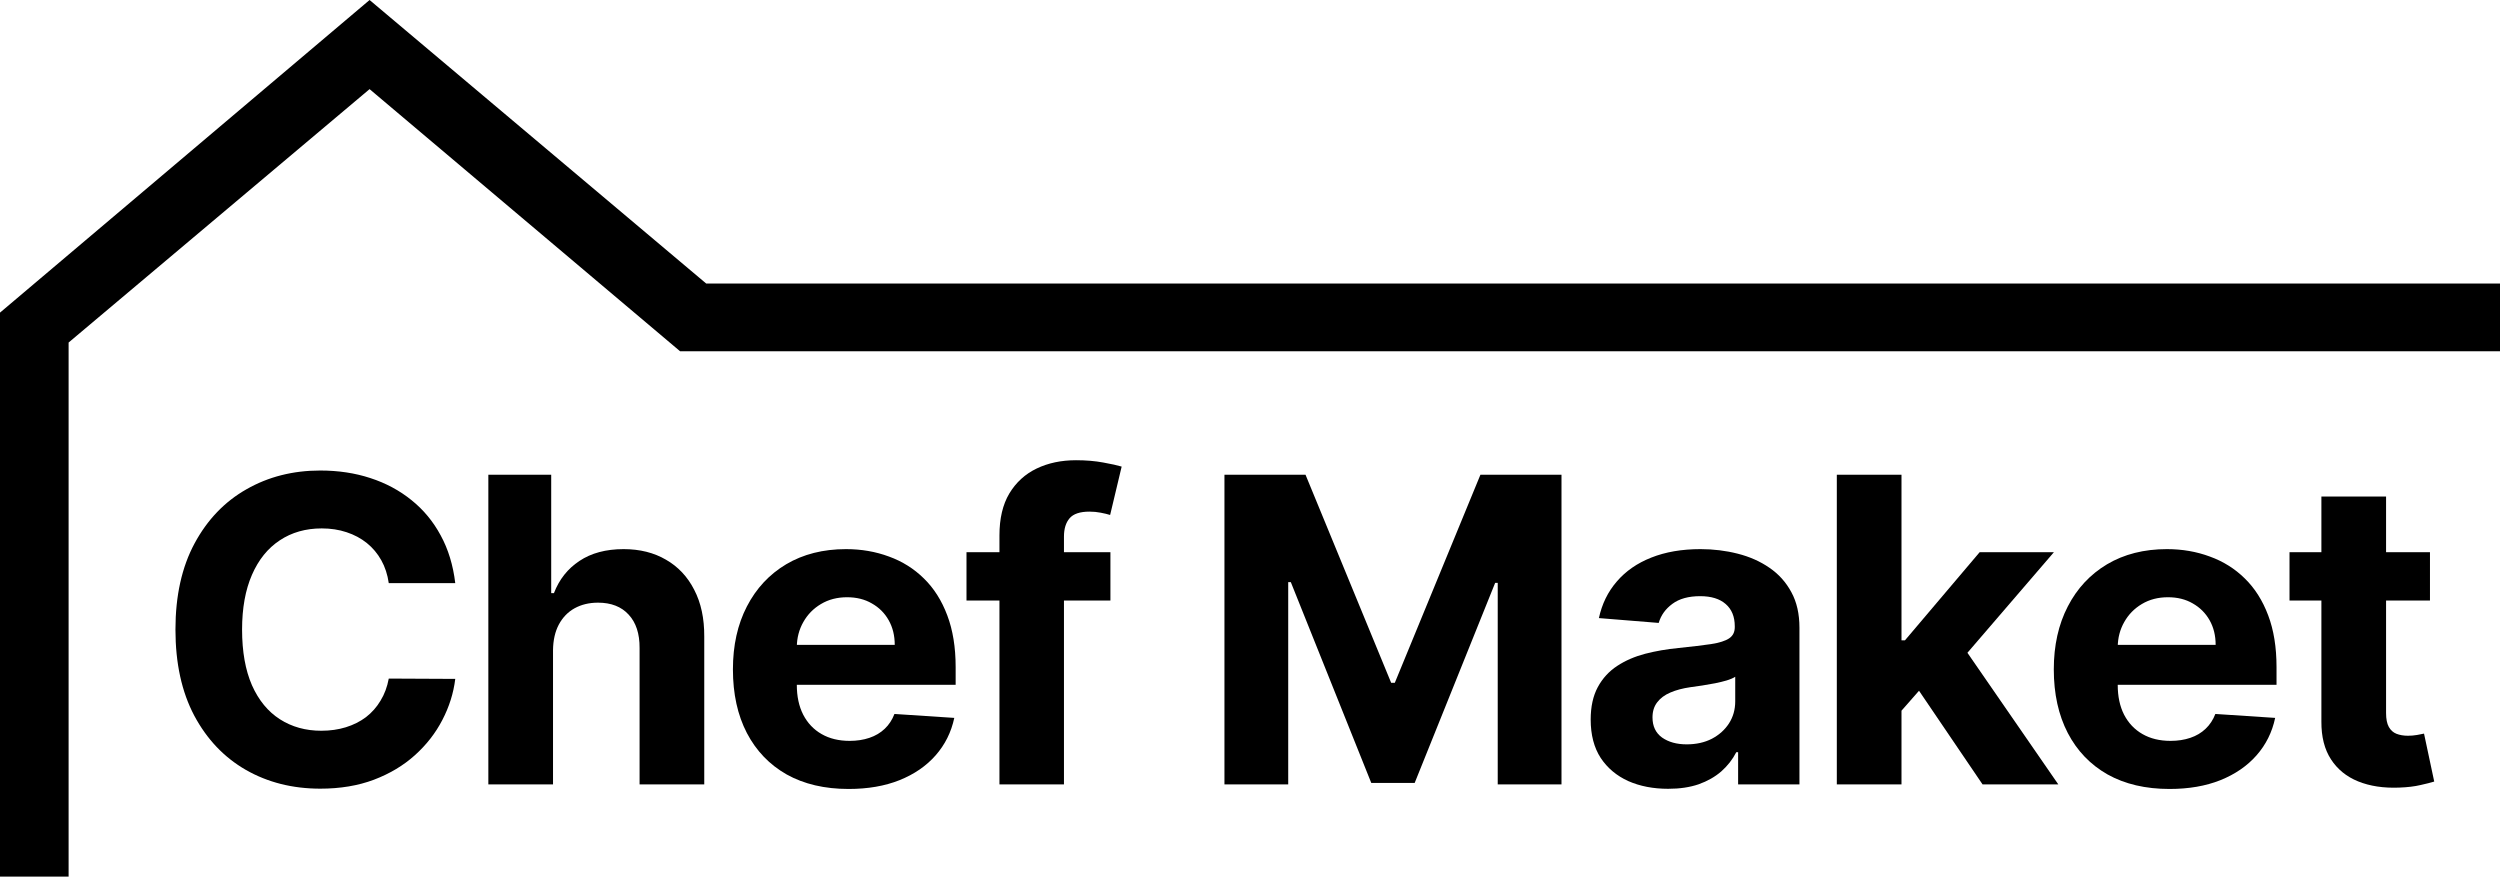
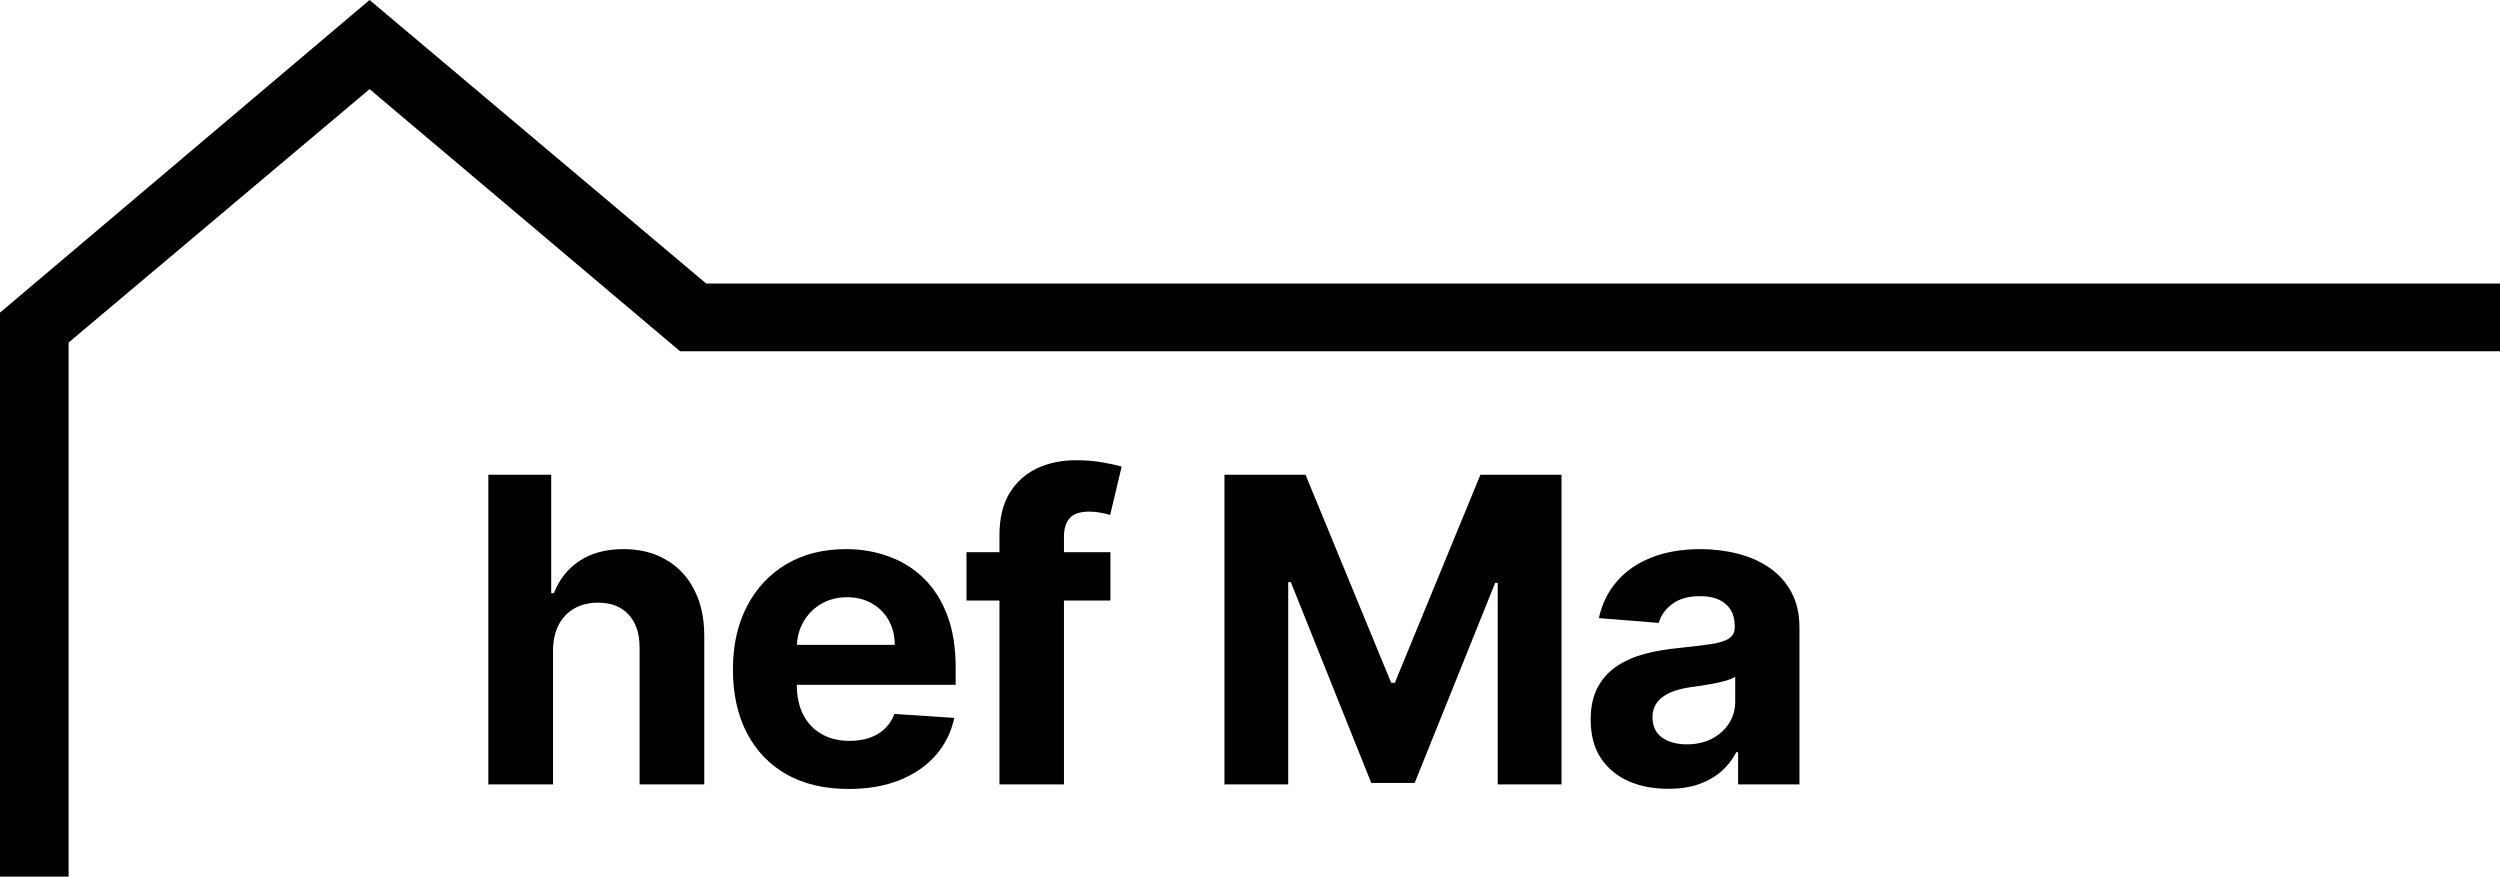
<svg xmlns="http://www.w3.org/2000/svg" width="77" height="27" viewBox="0 0 77 27" fill="none">
  <path d="M21.751 8.733L11.383 0L0 9.629V27H2.113V10.55L11.383 2.745L20.948 10.82H77V8.733H21.751Z" fill="black" />
-   <path d="M14.022 17.961H11.974C11.936 17.698 11.86 17.463 11.745 17.258C11.629 17.05 11.481 16.873 11.3 16.727C11.119 16.581 10.911 16.47 10.674 16.392C10.44 16.314 10.186 16.275 9.911 16.275C9.416 16.275 8.984 16.398 8.616 16.643C8.248 16.886 7.963 17.239 7.76 17.705C7.558 18.168 7.456 18.73 7.456 19.391C7.456 20.071 7.558 20.642 7.76 21.105C7.966 21.568 8.253 21.917 8.621 22.153C8.989 22.389 9.414 22.507 9.897 22.507C10.169 22.507 10.419 22.471 10.65 22.4C10.884 22.328 11.091 22.224 11.272 22.088C11.453 21.948 11.603 21.779 11.721 21.58C11.843 21.381 11.927 21.155 11.974 20.9L14.022 20.91C13.969 21.347 13.836 21.77 13.624 22.176C13.415 22.58 13.133 22.942 12.778 23.261C12.426 23.578 12.005 23.83 11.515 24.016C11.029 24.199 10.479 24.291 9.865 24.291C9.01 24.291 8.247 24.098 7.573 23.713C6.903 23.328 6.373 22.771 5.983 22.041C5.597 21.312 5.404 20.428 5.404 19.391C5.404 18.351 5.6 17.466 5.993 16.736C6.386 16.007 6.919 15.451 7.592 15.069C8.265 14.684 9.023 14.492 9.865 14.492C10.419 14.492 10.934 14.569 11.408 14.725C11.885 14.88 12.307 15.107 12.675 15.405C13.043 15.7 13.342 16.061 13.573 16.49C13.807 16.918 13.956 17.409 14.022 17.961Z" fill="black" />
  <path d="M17.033 20.025V24.16H15.041V14.622H16.977V18.269H17.061C17.224 17.846 17.485 17.516 17.847 17.277C18.209 17.035 18.662 16.913 19.208 16.913C19.707 16.913 20.142 17.022 20.512 17.239C20.887 17.454 21.177 17.763 21.382 18.166C21.591 18.567 21.694 19.047 21.691 19.605V24.16H19.699V19.959C19.702 19.518 19.59 19.175 19.362 18.93C19.138 18.685 18.823 18.562 18.418 18.562C18.146 18.562 17.906 18.62 17.697 18.735C17.492 18.849 17.329 19.017 17.211 19.238C17.096 19.455 17.037 19.717 17.033 20.025Z" fill="black" />
  <path d="M26.137 24.3C25.398 24.3 24.762 24.151 24.229 23.853C23.699 23.552 23.291 23.126 23.004 22.577C22.717 22.024 22.574 21.371 22.574 20.616C22.574 19.88 22.717 19.234 23.004 18.679C23.291 18.123 23.694 17.69 24.215 17.379C24.739 17.069 25.353 16.913 26.057 16.913C26.531 16.913 26.972 16.99 27.381 17.142C27.792 17.291 28.151 17.516 28.456 17.817C28.765 18.118 29.005 18.497 29.176 18.953C29.348 19.407 29.434 19.938 29.434 20.546V21.091H23.369V19.862H27.558C27.558 19.576 27.496 19.323 27.371 19.102C27.247 18.882 27.074 18.71 26.852 18.585C26.634 18.458 26.38 18.395 26.09 18.395C25.788 18.395 25.52 18.464 25.286 18.604C25.055 18.741 24.874 18.925 24.743 19.158C24.612 19.388 24.545 19.644 24.542 19.927V21.096C24.542 21.45 24.608 21.756 24.739 22.013C24.873 22.271 25.061 22.47 25.305 22.609C25.548 22.749 25.836 22.819 26.17 22.819C26.391 22.819 26.594 22.788 26.777 22.726C26.962 22.664 27.119 22.571 27.25 22.446C27.381 22.322 27.48 22.17 27.549 21.99L29.392 22.111C29.298 22.552 29.106 22.937 28.816 23.266C28.53 23.592 28.159 23.847 27.703 24.03C27.251 24.21 26.729 24.3 26.137 24.3Z" fill="black" />
  <path d="M34.201 17.007V18.497H29.768V17.007H34.201ZM30.783 24.16V16.49C30.783 15.971 30.884 15.541 31.087 15.2C31.293 14.858 31.573 14.602 31.928 14.431C32.284 14.26 32.688 14.175 33.14 14.175C33.445 14.175 33.724 14.198 33.977 14.245C34.232 14.291 34.422 14.333 34.547 14.371L34.192 15.861C34.114 15.836 34.017 15.813 33.902 15.791C33.79 15.769 33.674 15.758 33.556 15.758C33.263 15.758 33.059 15.827 32.943 15.963C32.828 16.097 32.77 16.285 32.77 16.527V24.16H30.783Z" fill="black" />
  <path d="M37.713 14.622H40.21L42.848 21.031H42.96L45.597 14.622H48.094V24.16H46.13V17.952H46.051L43.572 24.114H42.235L39.757 17.929H39.677V24.16H37.713V14.622Z" fill="black" />
  <path d="M51.378 24.295C50.92 24.295 50.512 24.216 50.153 24.058C49.795 23.896 49.511 23.659 49.302 23.345C49.096 23.029 48.993 22.634 48.993 22.162C48.993 21.765 49.067 21.431 49.213 21.161C49.36 20.891 49.559 20.674 49.812 20.509C50.064 20.344 50.351 20.22 50.672 20.136C50.996 20.052 51.336 19.994 51.692 19.959C52.109 19.916 52.446 19.876 52.702 19.838C52.957 19.798 53.143 19.739 53.258 19.661C53.373 19.584 53.431 19.469 53.431 19.317V19.289C53.431 18.994 53.338 18.766 53.151 18.604C52.967 18.443 52.705 18.362 52.365 18.362C52.007 18.362 51.721 18.441 51.509 18.599C51.297 18.755 51.157 18.95 51.088 19.186L49.246 19.037C49.34 18.603 49.523 18.227 49.798 17.91C50.072 17.59 50.426 17.345 50.859 17.174C51.296 17 51.801 16.913 52.374 16.913C52.773 16.913 53.155 16.96 53.52 17.053C53.888 17.146 54.214 17.291 54.497 17.486C54.784 17.682 55.01 17.933 55.175 18.241C55.341 18.545 55.423 18.91 55.423 19.335V24.16H53.534V23.168H53.478C53.363 23.392 53.208 23.589 53.015 23.76C52.822 23.927 52.59 24.059 52.318 24.156C52.047 24.249 51.734 24.295 51.378 24.295ZM51.949 22.926C52.242 22.926 52.501 22.869 52.725 22.754C52.95 22.636 53.126 22.477 53.254 22.279C53.381 22.08 53.445 21.855 53.445 21.603V20.844C53.383 20.885 53.297 20.922 53.188 20.956C53.082 20.987 52.962 21.017 52.828 21.044C52.694 21.069 52.56 21.093 52.426 21.114C52.292 21.133 52.17 21.15 52.061 21.166C51.827 21.2 51.623 21.254 51.449 21.329C51.274 21.403 51.138 21.504 51.042 21.631C50.945 21.756 50.897 21.911 50.897 22.097C50.897 22.367 50.995 22.574 51.191 22.716C51.391 22.856 51.643 22.926 51.949 22.926Z" fill="black" />
-   <path d="M58.379 22.102L58.383 19.722H58.673L60.974 17.007H63.261L60.17 20.602H59.697L58.379 22.102ZM56.574 24.16V14.622H58.566V24.16H56.574ZM61.063 24.16L58.949 21.044L60.277 19.643L63.396 24.16H61.063Z" fill="black" />
-   <path d="M66.821 24.3C66.082 24.3 65.446 24.151 64.913 23.853C64.383 23.552 63.974 23.126 63.688 22.577C63.401 22.024 63.257 21.371 63.257 20.616C63.257 19.88 63.401 19.234 63.688 18.679C63.974 18.123 64.378 17.69 64.899 17.379C65.422 17.069 66.037 16.913 66.741 16.913C67.215 16.913 67.656 16.99 68.064 17.142C68.476 17.291 68.835 17.516 69.14 17.817C69.449 18.118 69.689 18.497 69.86 18.953C70.032 19.407 70.117 19.938 70.117 20.546V21.091H64.052V19.862H68.242C68.242 19.576 68.18 19.323 68.055 19.102C67.93 18.882 67.757 18.71 67.536 18.585C67.318 18.458 67.064 18.395 66.774 18.395C66.471 18.395 66.203 18.464 65.969 18.604C65.739 18.741 65.558 18.925 65.427 19.158C65.296 19.388 65.229 19.644 65.226 19.927V21.096C65.226 21.45 65.291 21.756 65.422 22.013C65.556 22.271 65.745 22.47 65.988 22.609C66.231 22.749 66.52 22.819 66.853 22.819C67.075 22.819 67.277 22.788 67.461 22.726C67.645 22.664 67.803 22.571 67.933 22.446C68.064 22.322 68.164 22.17 68.233 21.99L70.075 22.111C69.982 22.552 69.79 22.937 69.5 23.266C69.213 23.592 68.842 23.847 68.387 24.03C67.935 24.21 67.413 24.3 66.821 24.3Z" fill="black" />
-   <path d="M74.843 17.007V18.497H70.517V17.007H74.843ZM71.499 15.293H73.491V21.962C73.491 22.145 73.519 22.288 73.576 22.39C73.632 22.49 73.71 22.56 73.809 22.6C73.912 22.64 74.031 22.661 74.165 22.661C74.258 22.661 74.352 22.653 74.445 22.637C74.539 22.619 74.611 22.605 74.66 22.595L74.974 24.072C74.874 24.103 74.734 24.139 74.553 24.179C74.372 24.222 74.152 24.249 73.894 24.258C73.413 24.277 72.993 24.213 72.631 24.067C72.272 23.921 71.993 23.695 71.794 23.387C71.594 23.08 71.496 22.692 71.499 22.223V15.293Z" fill="black" />
</svg>